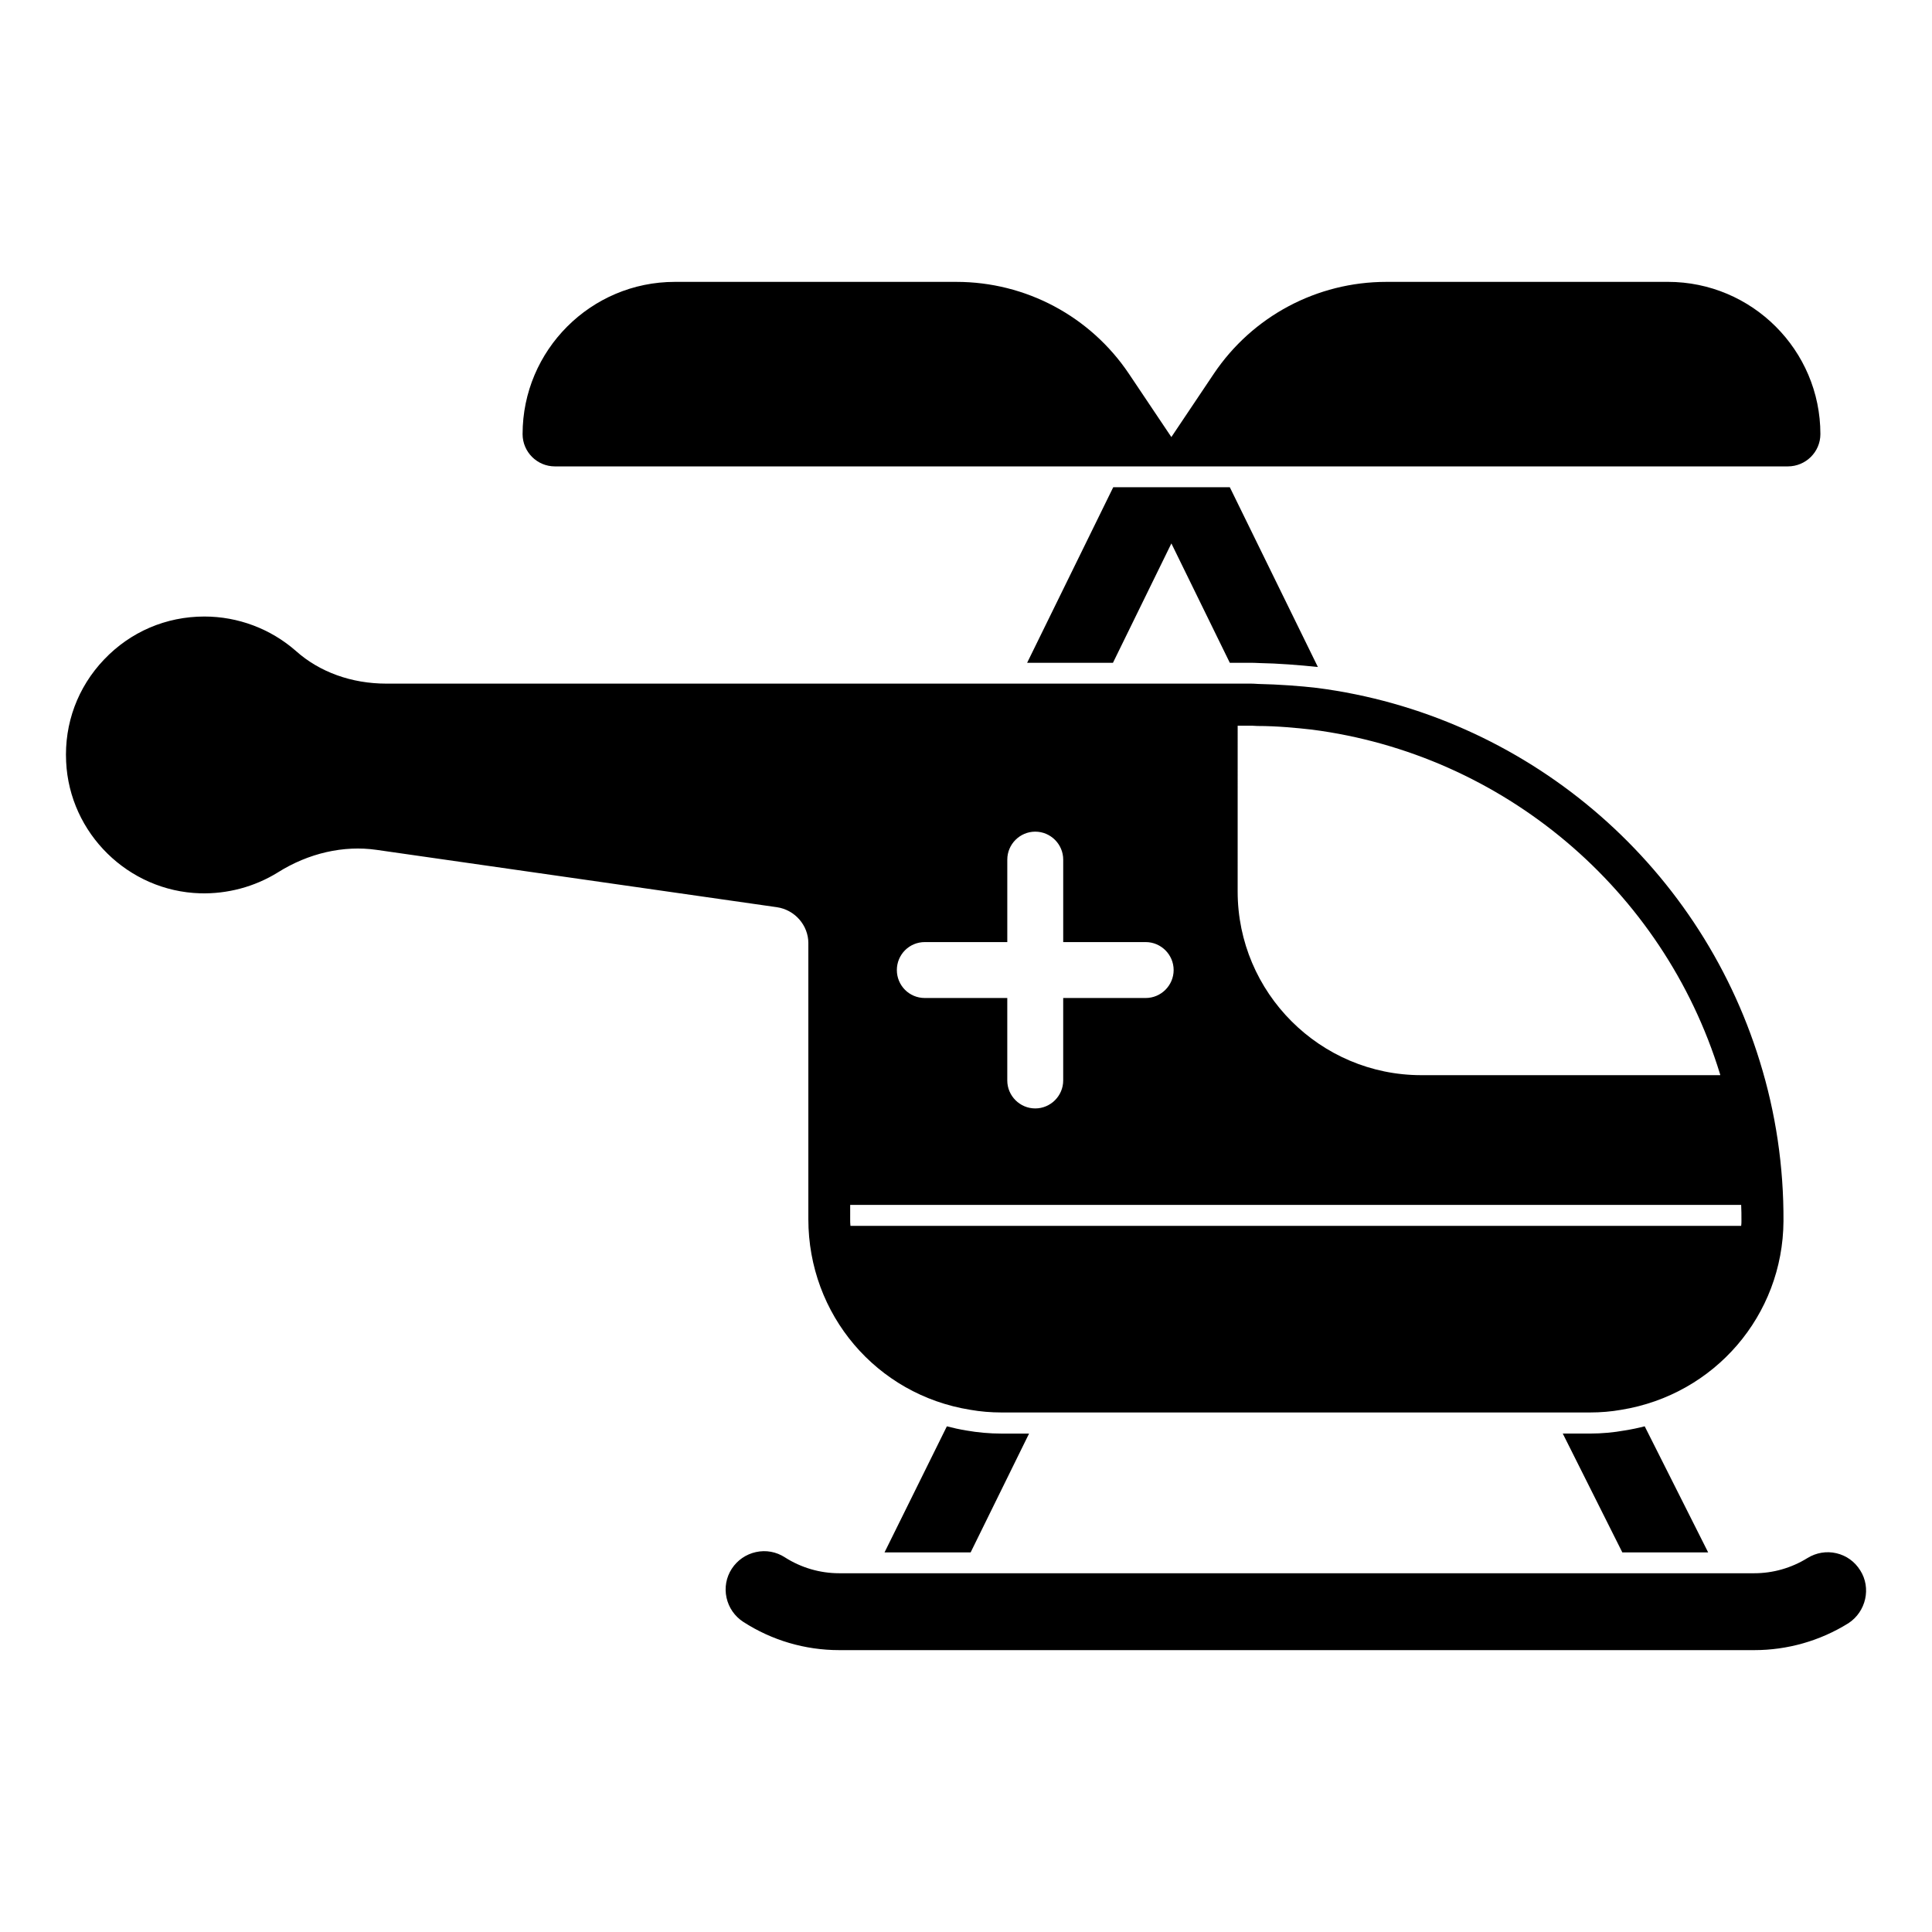
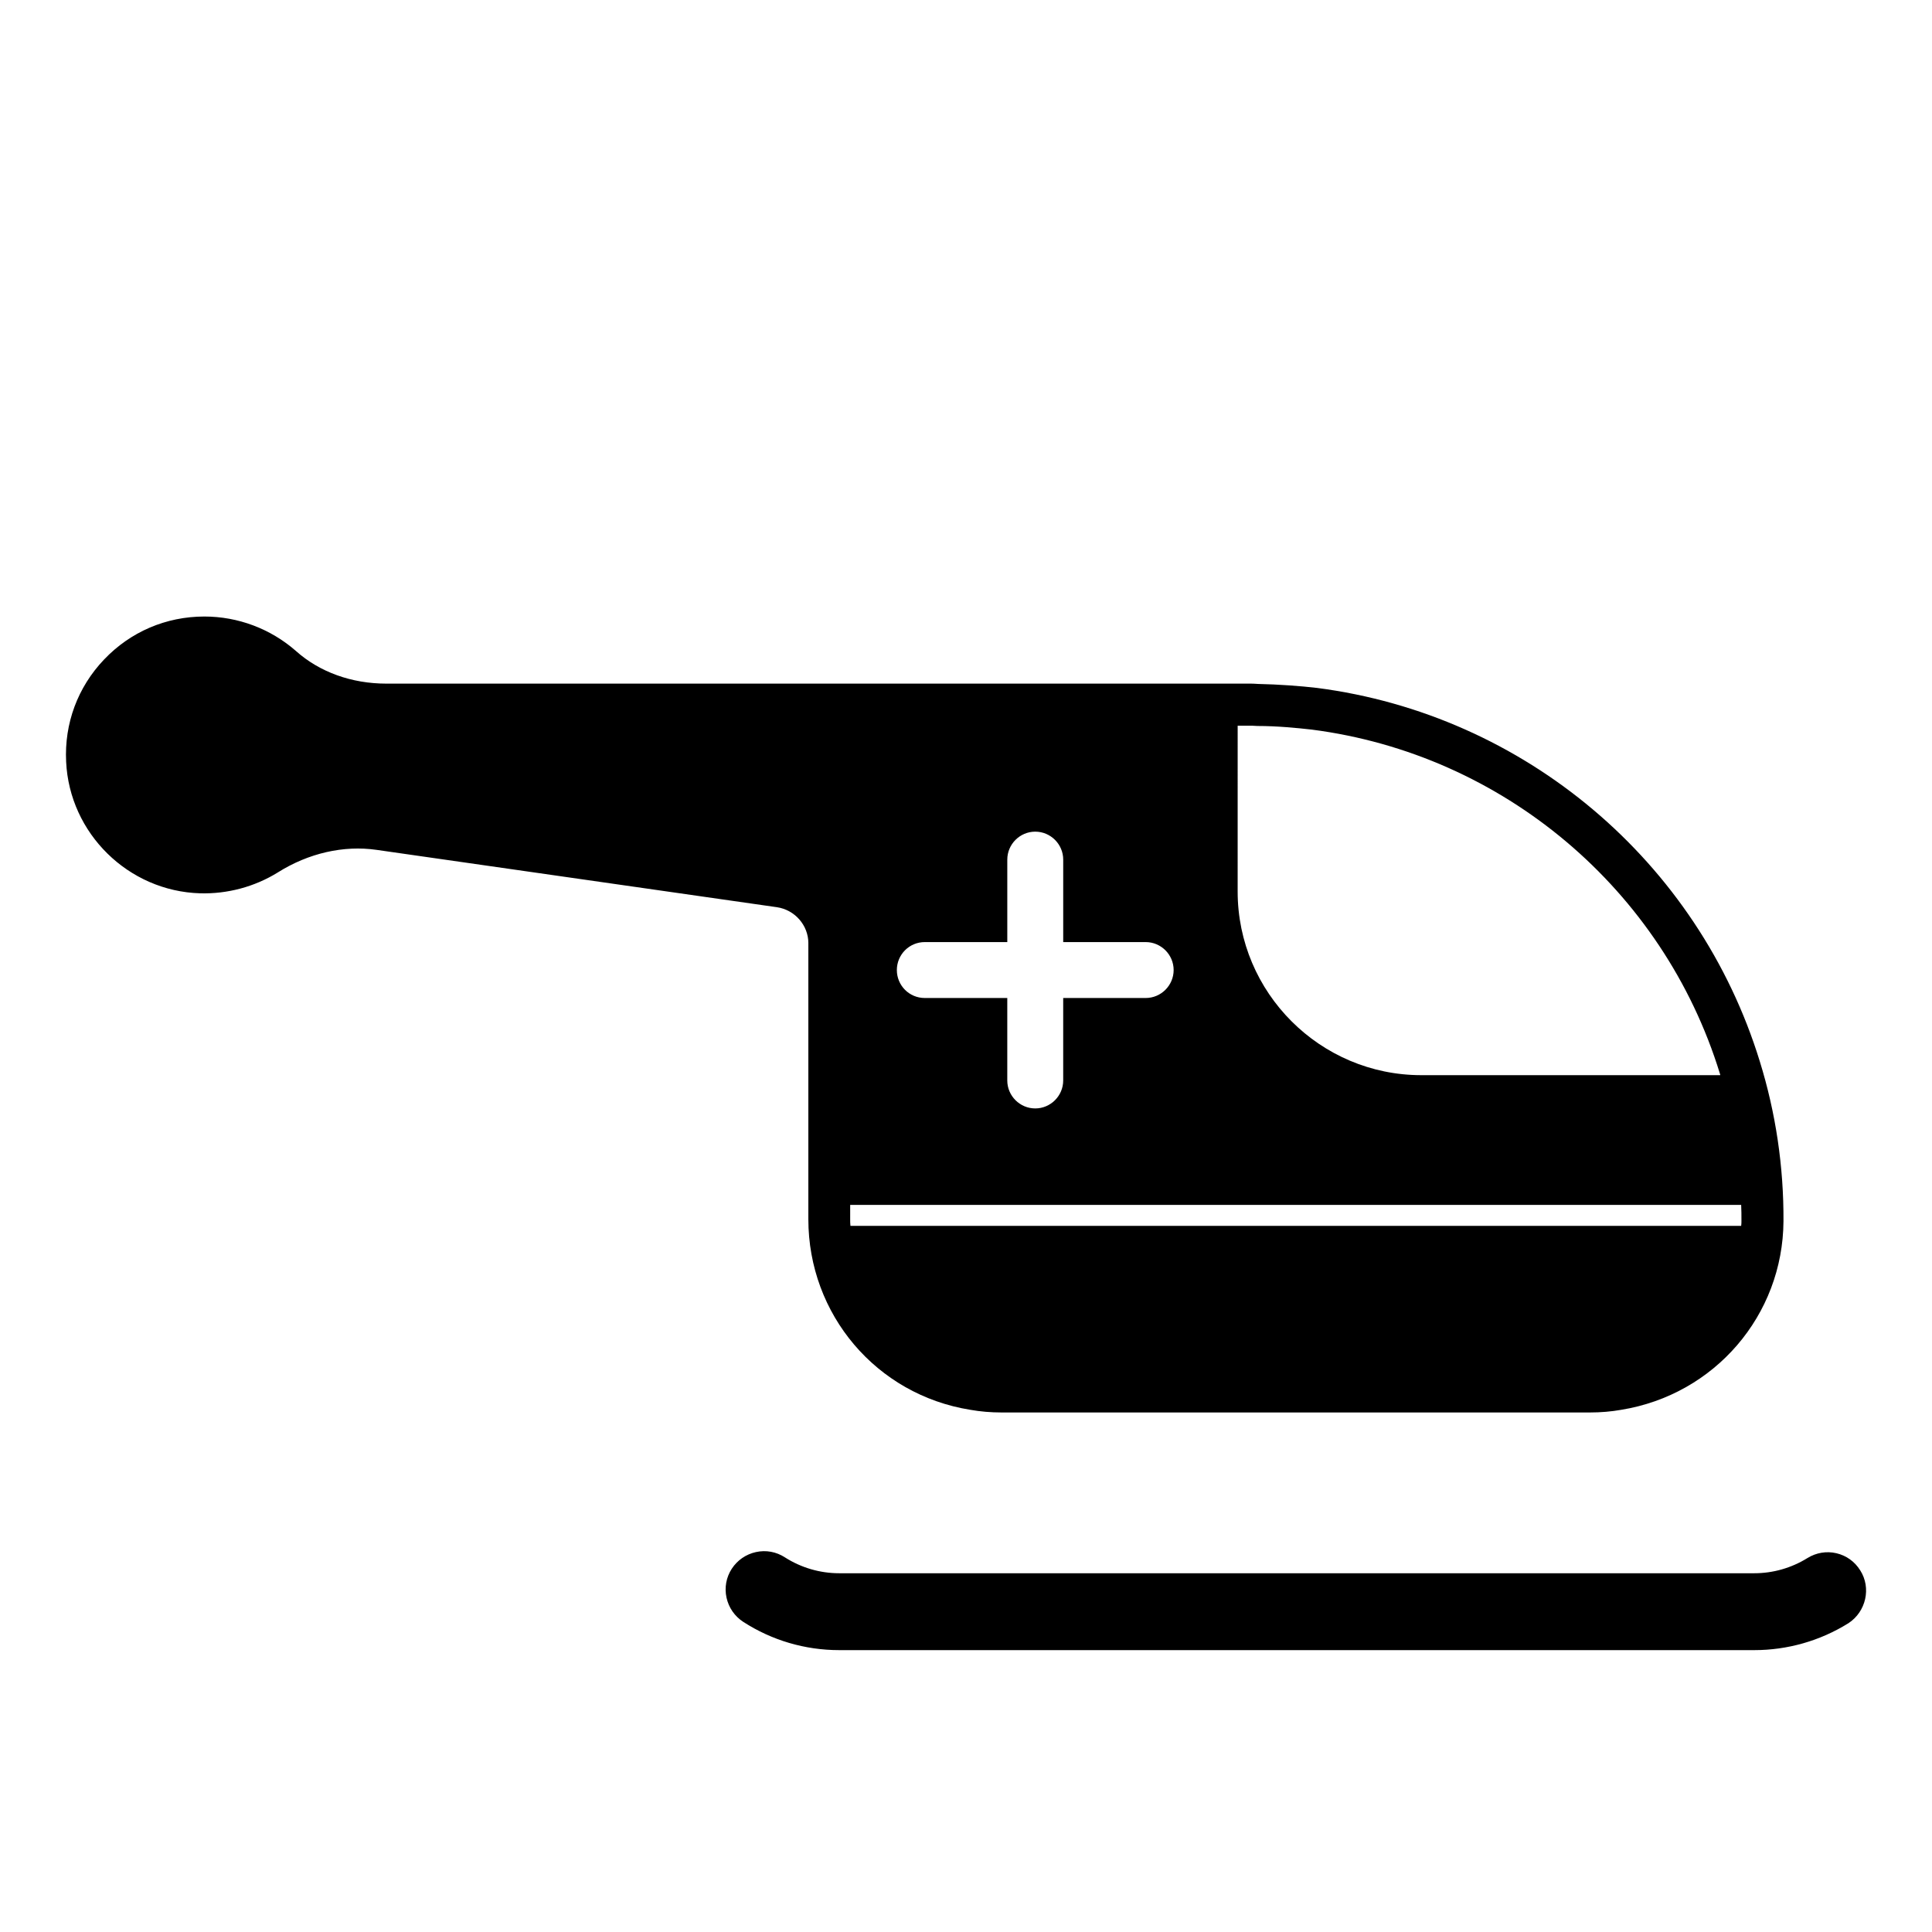
<svg xmlns="http://www.w3.org/2000/svg" fill="#000000" width="800px" height="800px" version="1.1" viewBox="144 144 512 512">
  <g>
-     <path d="m394.93 521.99-16.523 33.414h22.82l15.484-31.488h-7.262c-3.188 0-6.371-0.297-9.336-0.816-1.773-0.293-3.481-0.664-5.184-1.109" />
-     <path d="m565.34 523.91h-7.188l15.781 31.488h22.746l-16.816-33.414c-1.703 0.445-3.481 0.816-5.336 1.109-2.891 0.52-6 0.816-9.188 0.816" />
    <path d="m636.98 560.17c-1.43-2.32-3.676-3.934-6.312-4.547-2.621-0.613-5.348-0.156-7.668 1.273-4.254 2.637-9.129 4.031-14.098 4.031h-242.5c-5.113 0-10.105-1.469-14.402-4.215-2.281-1.48-5.016-1.984-7.676-1.395-2.644 0.586-4.918 2.156-6.394 4.414-1.48 2.273-1.977 5-1.395 7.676 0.586 2.644 2.156 4.918 4.43 6.402 7.578 4.898 16.375 7.492 25.434 7.492h242.5c8.809 0 17.418-2.453 24.879-7.09l0.059-0.031c4.699-3.074 6.102-9.375 3.144-14.012" />
-     <path d="m416.2 319.65h22.746l15.484-31.637 15.484 31.637h4.891c1.039 0 2.074 0 3.113 0.074 4.594 0.074 10.445 0.52 15.336 1.039l-23.34-47.641h-30.895z" />
-     <path d="m291.06 267.6h326.73c4.766 0 8.633-3.836 8.633-8.559 0-22.242-18.129-40.344-40.414-40.344l-74.613 0.004c-18.391 0-35.48 9.105-45.727 24.352l-11.246 16.773-11.246-16.773c-10.246-15.246-27.34-24.352-45.727-24.352h-74.613c-22.242 0-40.344 18.102-40.344 40.344 0.004 4.719 3.84 8.555 8.562 8.555" />
    <path d="m358.22 393.96v73.125c0 25.281 18.055 46.535 42.891 50.523 2.66 0.473 5.461 0.711 8.344 0.711h155.88c2.883 0 5.691-0.238 8.297-0.703 24.762-4.008 42.852-25.035 43.008-49.988v-0.008c0.074-14.449-2.039-28.688-6.269-42.32-16.316-53.055-62.375-91.91-117.4-99-4.238-0.496-10.082-0.934-15.559-1.047-0.898-0.082-1.719-0.09-2.617-0.09l-228.41 0.004c-9.211 0-17.707-3.059-23.953-8.645-6.719-5.891-15.344-9.137-24.277-9.137-10.148 0-19.59 4.047-26.582 11.402-6.981 7.328-10.551 16.945-10.047 27.074 0.883 18.988 16.477 34.312 35.504 34.875 7.156 0.199 14.395-1.684 20.613-5.543 8.121-5.106 17.41-7.223 26.133-5.973l106.09 15.195c4.766 0.684 8.359 4.793 8.359 9.543m113.77-57.641h3.188c0.445 0 0.965 0 2 0.074 5.336 0 10.52 0.52 14.449 0.961 50.676 6.519 93.129 42.305 108.17 91.203 0.074 0.148 0.074 0.223 0.074 0.371l-79.207 0.004c-26.82 0-48.676-21.855-48.676-48.676zm-82.906 57.344h21.855v-21.855c0-4.074 3.332-7.41 7.41-7.41 4.074 0 7.41 3.336 7.41 7.41v21.855h21.855c4.074 0 7.41 3.336 7.41 7.41 0 4.074-3.332 7.41-7.41 7.41h-21.859v21.855c0 4.074-3.336 7.41-7.41 7.41-4.074 0-7.41-3.336-7.41-7.41v-21.855h-21.855c-4.148 0-7.41-3.336-7.41-7.41 0.004-4.074 3.266-7.41 7.414-7.41m-19.781 69.645h236.12c0.074 1.406 0.074 2.816 0.074 4.223 0 0.445 0 0.891-0.074 1.332l-236.05 0.004c-0.074-0.594-0.074-1.184-0.074-1.777z" />
  </g>
</svg>